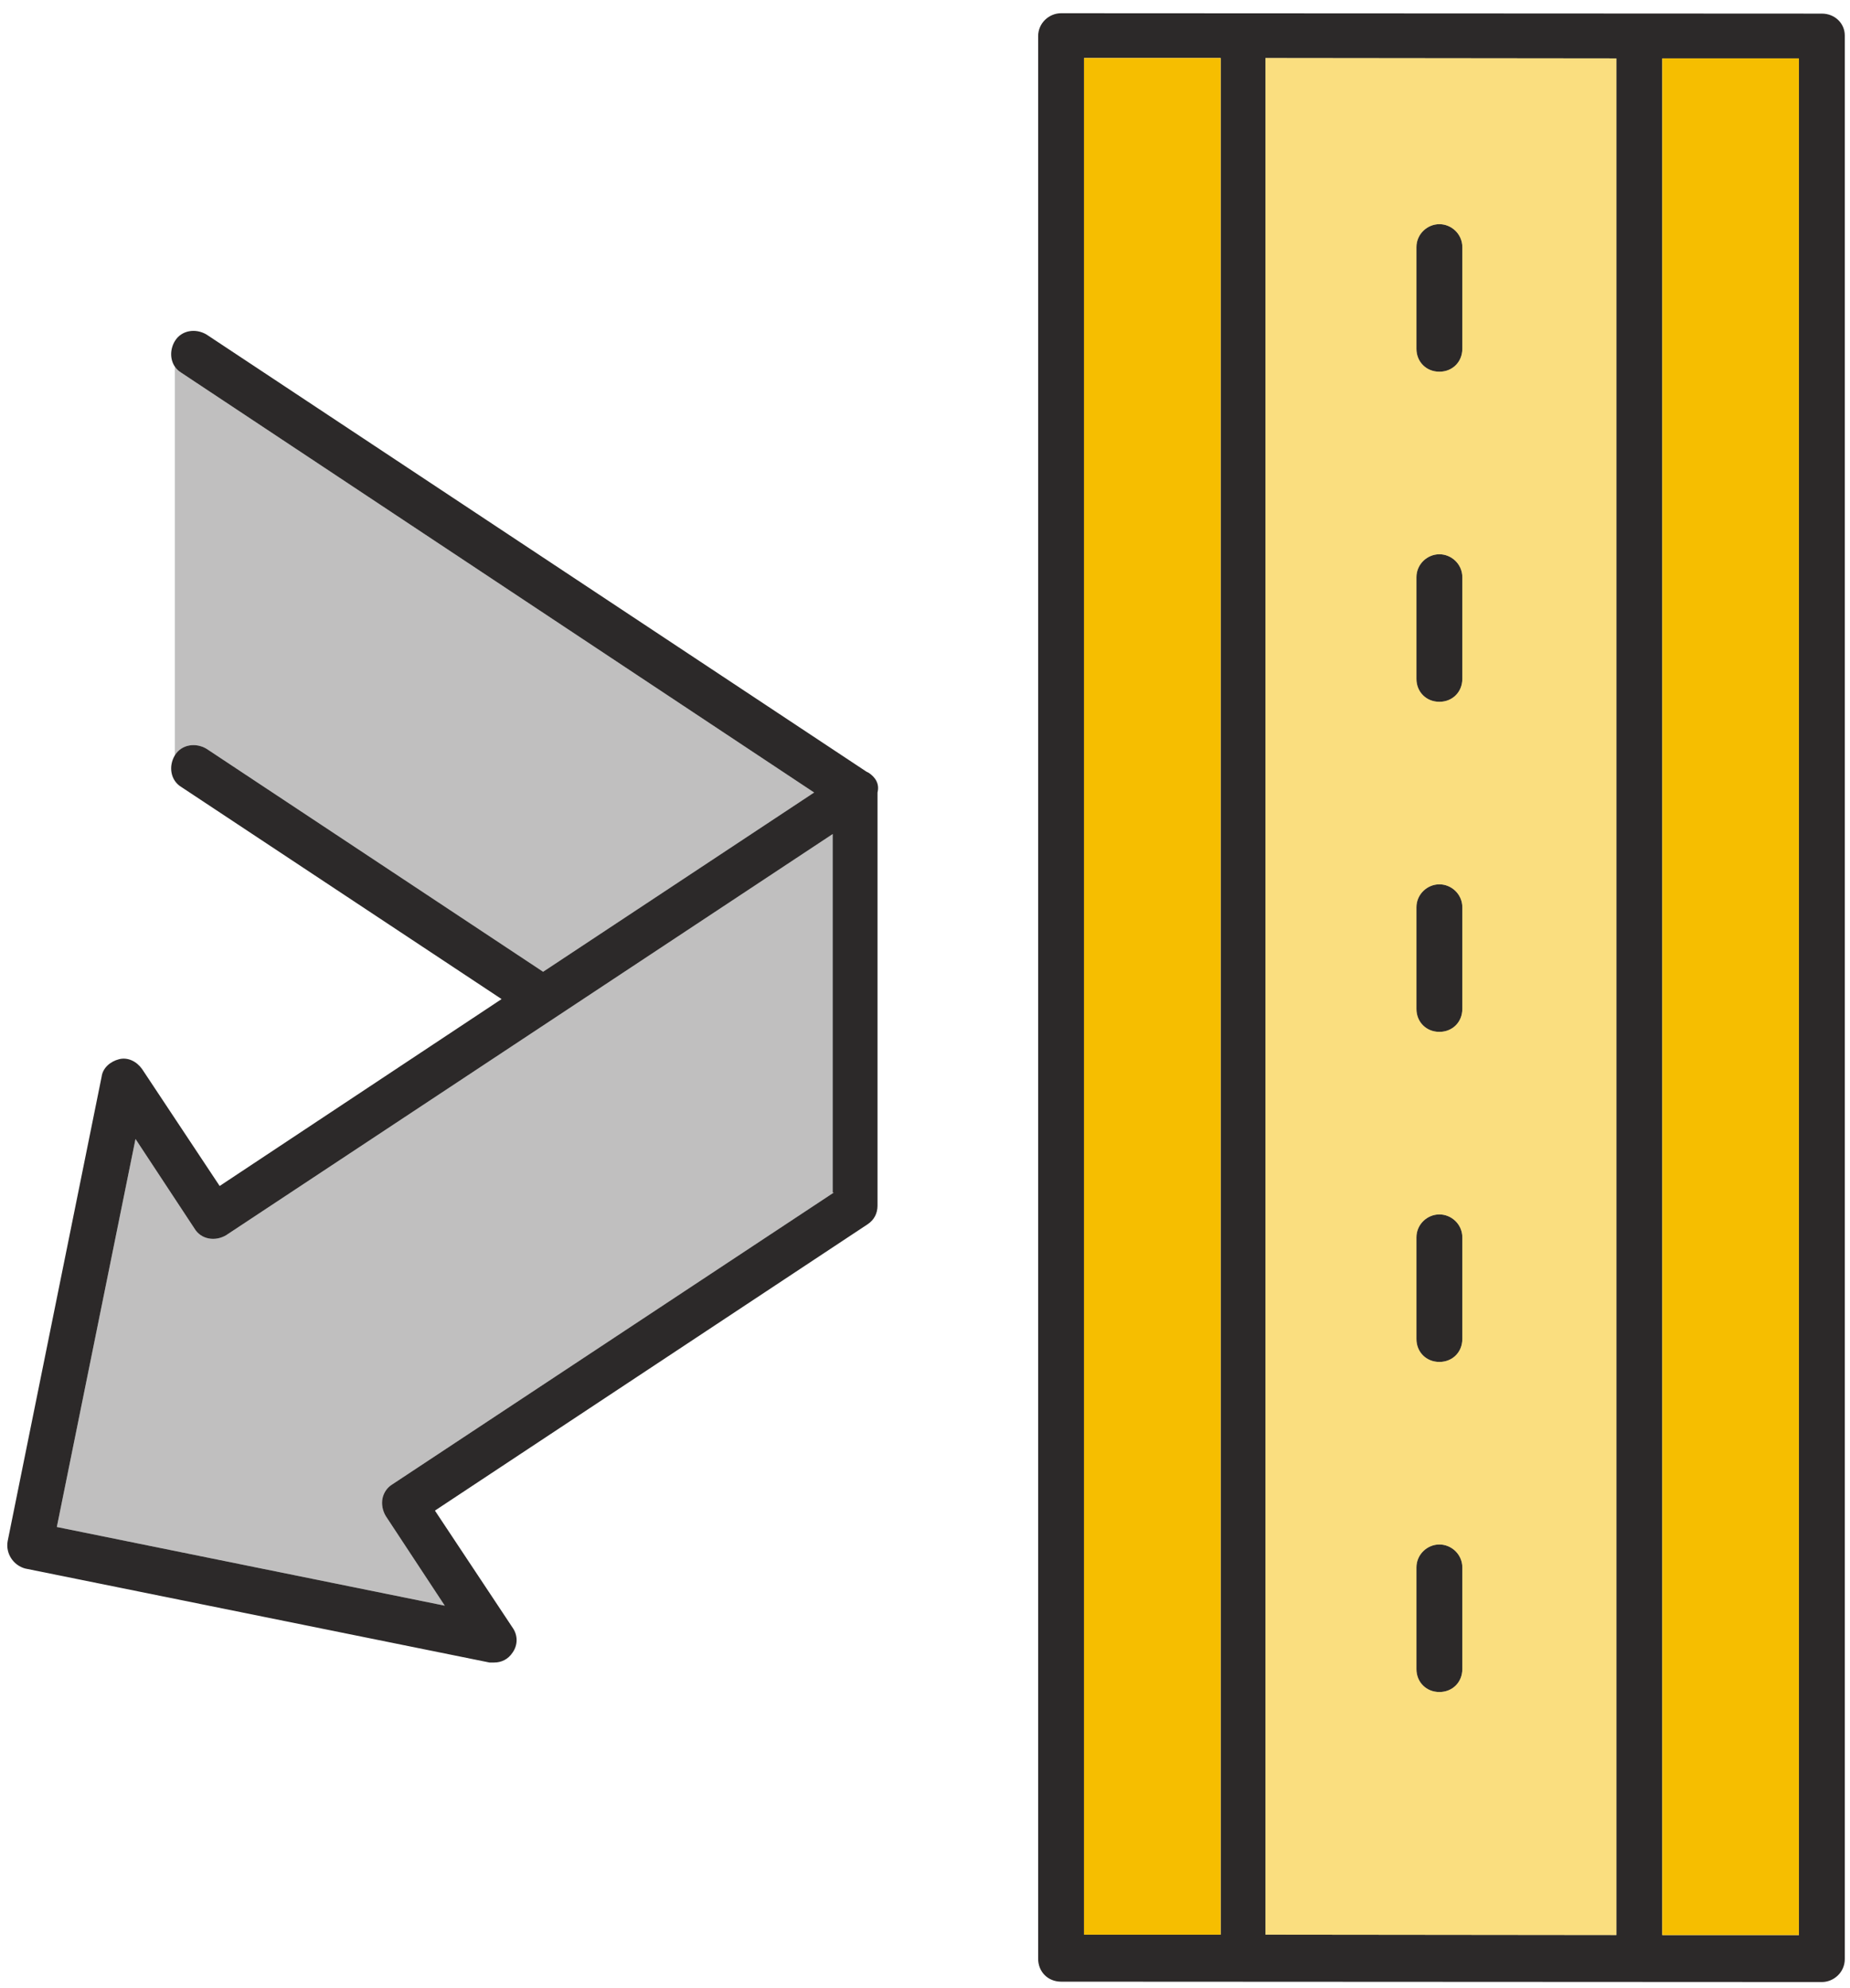
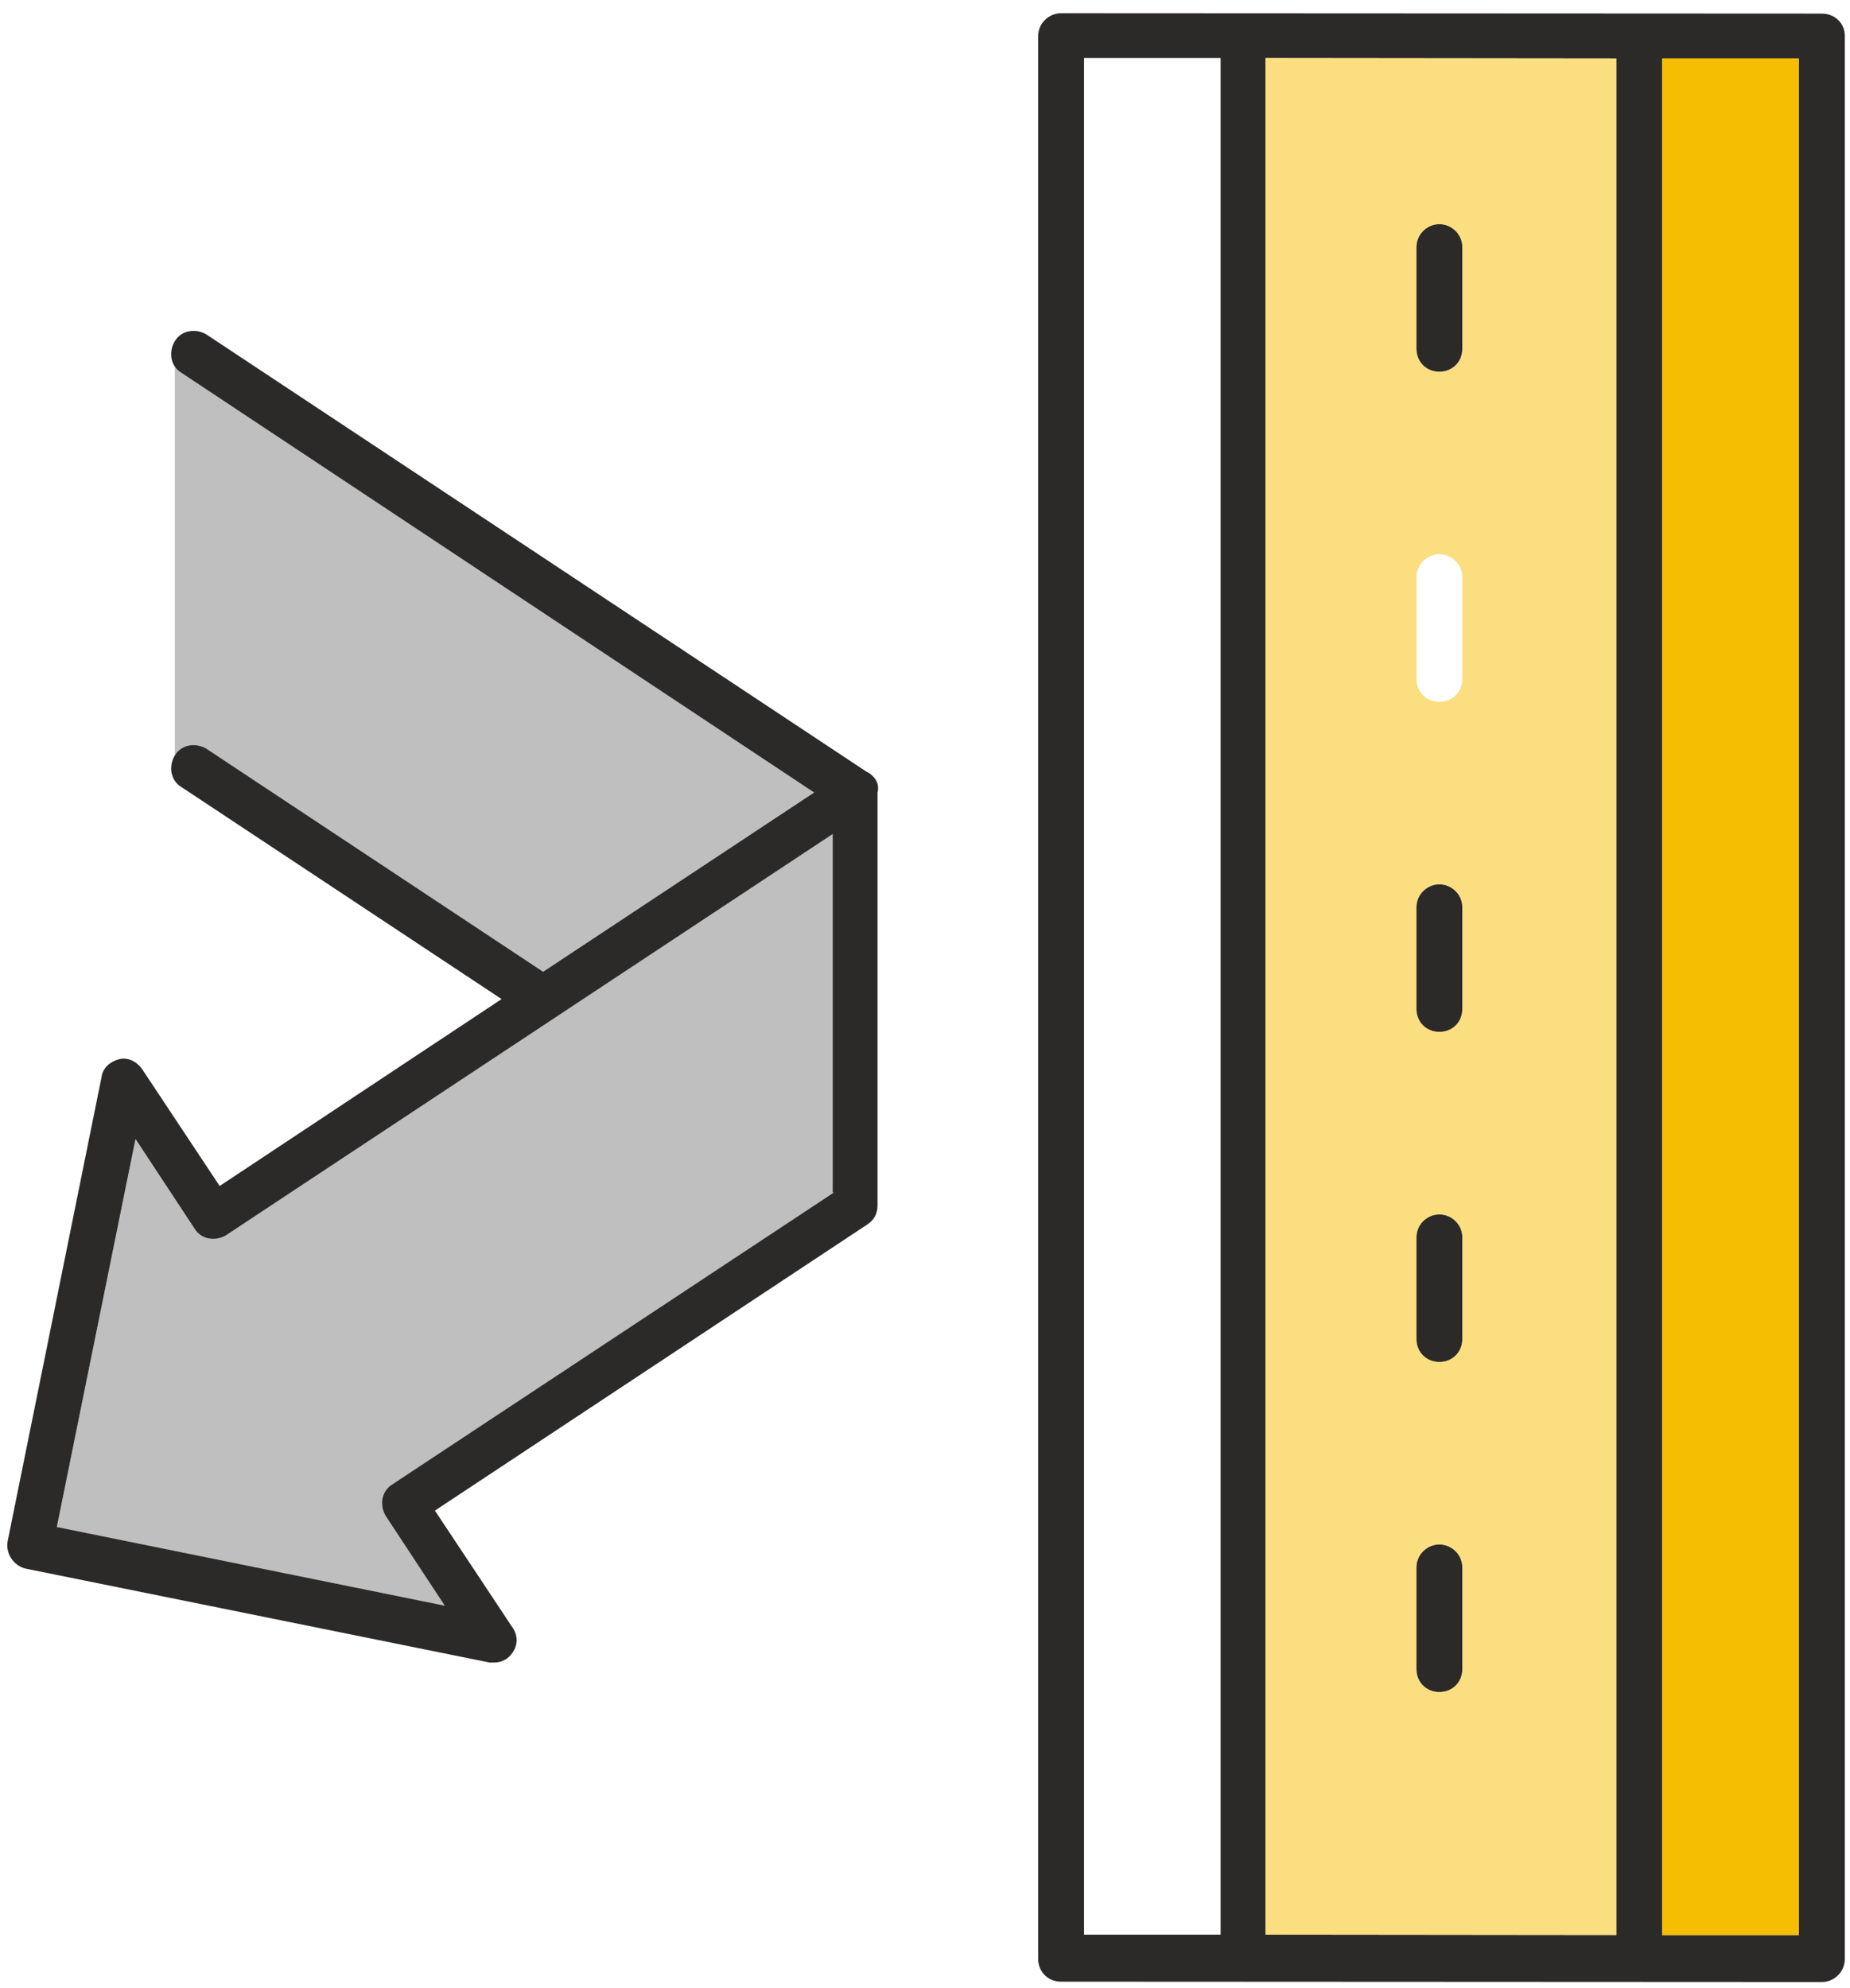
<svg xmlns="http://www.w3.org/2000/svg" width="94" height="101" viewBox="0 0 94 101" fill="none">
-   <path d="M92.569 0.691L53.915 0.672C53.304 0.672 52.749 1.172 52.749 1.838V99.506C52.749 100.172 53.248 100.672 53.915 100.672L92.569 100.691C93.18 100.691 93.735 100.191 93.735 99.525V1.801C93.735 1.191 93.235 0.691 92.569 0.691ZM55.081 2.948H62.021V98.284H55.081V2.948ZM64.298 2.948L82.13 2.967V98.303L64.298 98.284V2.948ZM91.403 98.303H84.462V2.967H91.403V98.303Z" fill="#2C2929" />
+   <path d="M92.569 0.691L53.915 0.672C53.304 0.672 52.749 1.172 52.749 1.838V99.506C52.749 100.172 53.248 100.672 53.915 100.672L92.569 100.691C93.18 100.691 93.735 100.191 93.735 99.525V1.801C93.735 1.191 93.235 0.691 92.569 0.691ZM55.081 2.948H62.021V98.284H55.081V2.948ZM64.298 2.948L82.13 2.967V98.303L64.298 98.284V2.948ZM91.403 98.303H84.462V2.967H91.403V98.303" fill="#2C2929" />
  <path d="M73.136 78.462C72.525 78.462 71.97 78.962 71.97 79.628V84.792C71.97 85.458 72.47 85.958 73.136 85.958C73.802 85.958 74.302 85.458 74.302 84.792V79.628C74.302 78.962 73.747 78.462 73.136 78.462Z" fill="#2C2929" />
  <path d="M73.136 61.694C72.525 61.694 71.97 62.193 71.97 62.86V68.023C71.97 68.69 72.47 69.189 73.136 69.189C73.802 69.189 74.302 68.69 74.302 68.023V62.86C74.302 62.193 73.747 61.694 73.136 61.694Z" fill="#2C2929" />
  <path d="M73.136 44.925C72.525 44.925 71.97 45.425 71.97 46.091V51.255C71.97 51.922 72.47 52.421 73.136 52.421C73.802 52.421 74.302 51.922 74.302 51.255V46.091C74.302 45.425 73.747 44.925 73.136 44.925Z" fill="#2C2929" />
-   <path d="M73.136 28.157C72.525 28.157 71.97 28.657 71.97 29.323V34.487C71.97 35.153 72.47 35.653 73.136 35.653C73.802 35.653 74.302 35.153 74.302 34.487V29.323C74.302 28.657 73.747 28.157 73.136 28.157Z" fill="#2C2929" />
  <path d="M73.136 11.388C72.525 11.388 71.97 11.888 71.97 12.554V17.718C71.97 18.384 72.47 18.884 73.136 18.884C73.802 18.884 74.302 18.384 74.302 17.718V12.554C74.302 11.888 73.747 11.388 73.136 11.388Z" fill="#2C2929" />
  <path d="M44.142 39.261L44.031 39.206L10.495 16.996C9.939 16.663 9.217 16.774 8.884 17.329C8.634 17.746 8.634 18.256 8.884 18.625C8.968 18.749 9.079 18.856 9.217 18.939L41.366 40.261L27.596 49.367L10.495 38.04C9.939 37.707 9.217 37.818 8.884 38.373C8.551 38.928 8.662 39.65 9.217 39.983L25.486 50.755L11.161 60.25L7.219 54.309C6.941 53.92 6.497 53.698 6.053 53.809C5.608 53.92 5.22 54.253 5.164 54.697L0.389 78.295C0.278 78.906 0.667 79.517 1.277 79.683L24.875 84.459C24.931 84.459 25.042 84.459 25.098 84.459C25.486 84.459 25.819 84.292 26.041 83.959C26.319 83.57 26.319 83.07 26.041 82.682L22.099 76.741L44.087 62.193C44.42 61.971 44.587 61.638 44.587 61.249V40.261C44.698 39.817 44.476 39.484 44.142 39.261ZM42.366 60.583L19.934 75.408C19.656 75.575 19.489 75.852 19.434 76.13C19.378 76.407 19.434 76.741 19.601 77.018L22.599 81.571L2.888 77.574L6.885 57.862L9.884 62.415C10.217 62.971 10.939 63.082 11.494 62.748L42.31 42.371V60.583H42.366Z" fill="#2C2929" />
  <path fill-rule="evenodd" clip-rule="evenodd" d="M64.298 2.948L82.13 2.967V98.303L64.298 98.284V2.948ZM71.97 79.628C71.97 78.962 72.525 78.462 73.136 78.462C73.747 78.462 74.302 78.962 74.302 79.628V84.792C74.302 85.458 73.802 85.958 73.136 85.958C72.47 85.958 71.97 85.458 71.97 84.792V79.628ZM71.97 62.86C71.97 62.193 72.525 61.694 73.136 61.694C73.747 61.694 74.302 62.193 74.302 62.86V68.023C74.302 68.69 73.802 69.189 73.136 69.189C72.47 69.189 71.97 68.69 71.97 68.023V62.86ZM71.97 46.091C71.97 45.425 72.525 44.925 73.136 44.925C73.747 44.925 74.302 45.425 74.302 46.091V51.255C74.302 51.922 73.802 52.421 73.136 52.421C72.47 52.421 71.97 51.922 71.97 51.255V46.091ZM71.97 29.323C71.97 28.657 72.525 28.157 73.136 28.157C73.747 28.157 74.302 28.657 74.302 29.323V34.487C74.302 35.153 73.802 35.653 73.136 35.653C72.47 35.653 71.97 35.153 71.97 34.487V29.323ZM71.97 12.554C71.97 11.888 72.525 11.388 73.136 11.388C73.747 11.388 74.302 11.888 74.302 12.554V17.718C74.302 18.384 73.802 18.884 73.136 18.884C72.47 18.884 71.97 18.384 71.97 17.718V12.554Z" fill="#F6BE00" fill-opacity="0.5" />
-   <path d="M55.081 2.948H62.021V98.284H55.081V2.948Z" fill="#F6BE00" />
  <path d="M91.403 98.303H84.462V2.967H91.403V98.303Z" fill="#F6BE00" />
  <path d="M42.366 60.583L19.934 75.408C19.656 75.575 19.489 75.852 19.434 76.13C19.378 76.407 19.434 76.741 19.601 77.018L22.599 81.571L2.888 77.574L6.885 57.862L9.884 62.415C10.217 62.971 10.939 63.082 11.494 62.748L42.31 42.371V60.583H42.366Z" fill="#2C2929" fill-opacity="0.3" />
  <path d="M41.366 40.261L9.217 18.939C9.079 18.856 8.968 18.749 8.884 18.625V38.373C9.217 37.818 9.939 37.707 10.495 38.04L27.596 49.367L41.366 40.261Z" fill="#2C2929" fill-opacity="0.3" />
</svg>